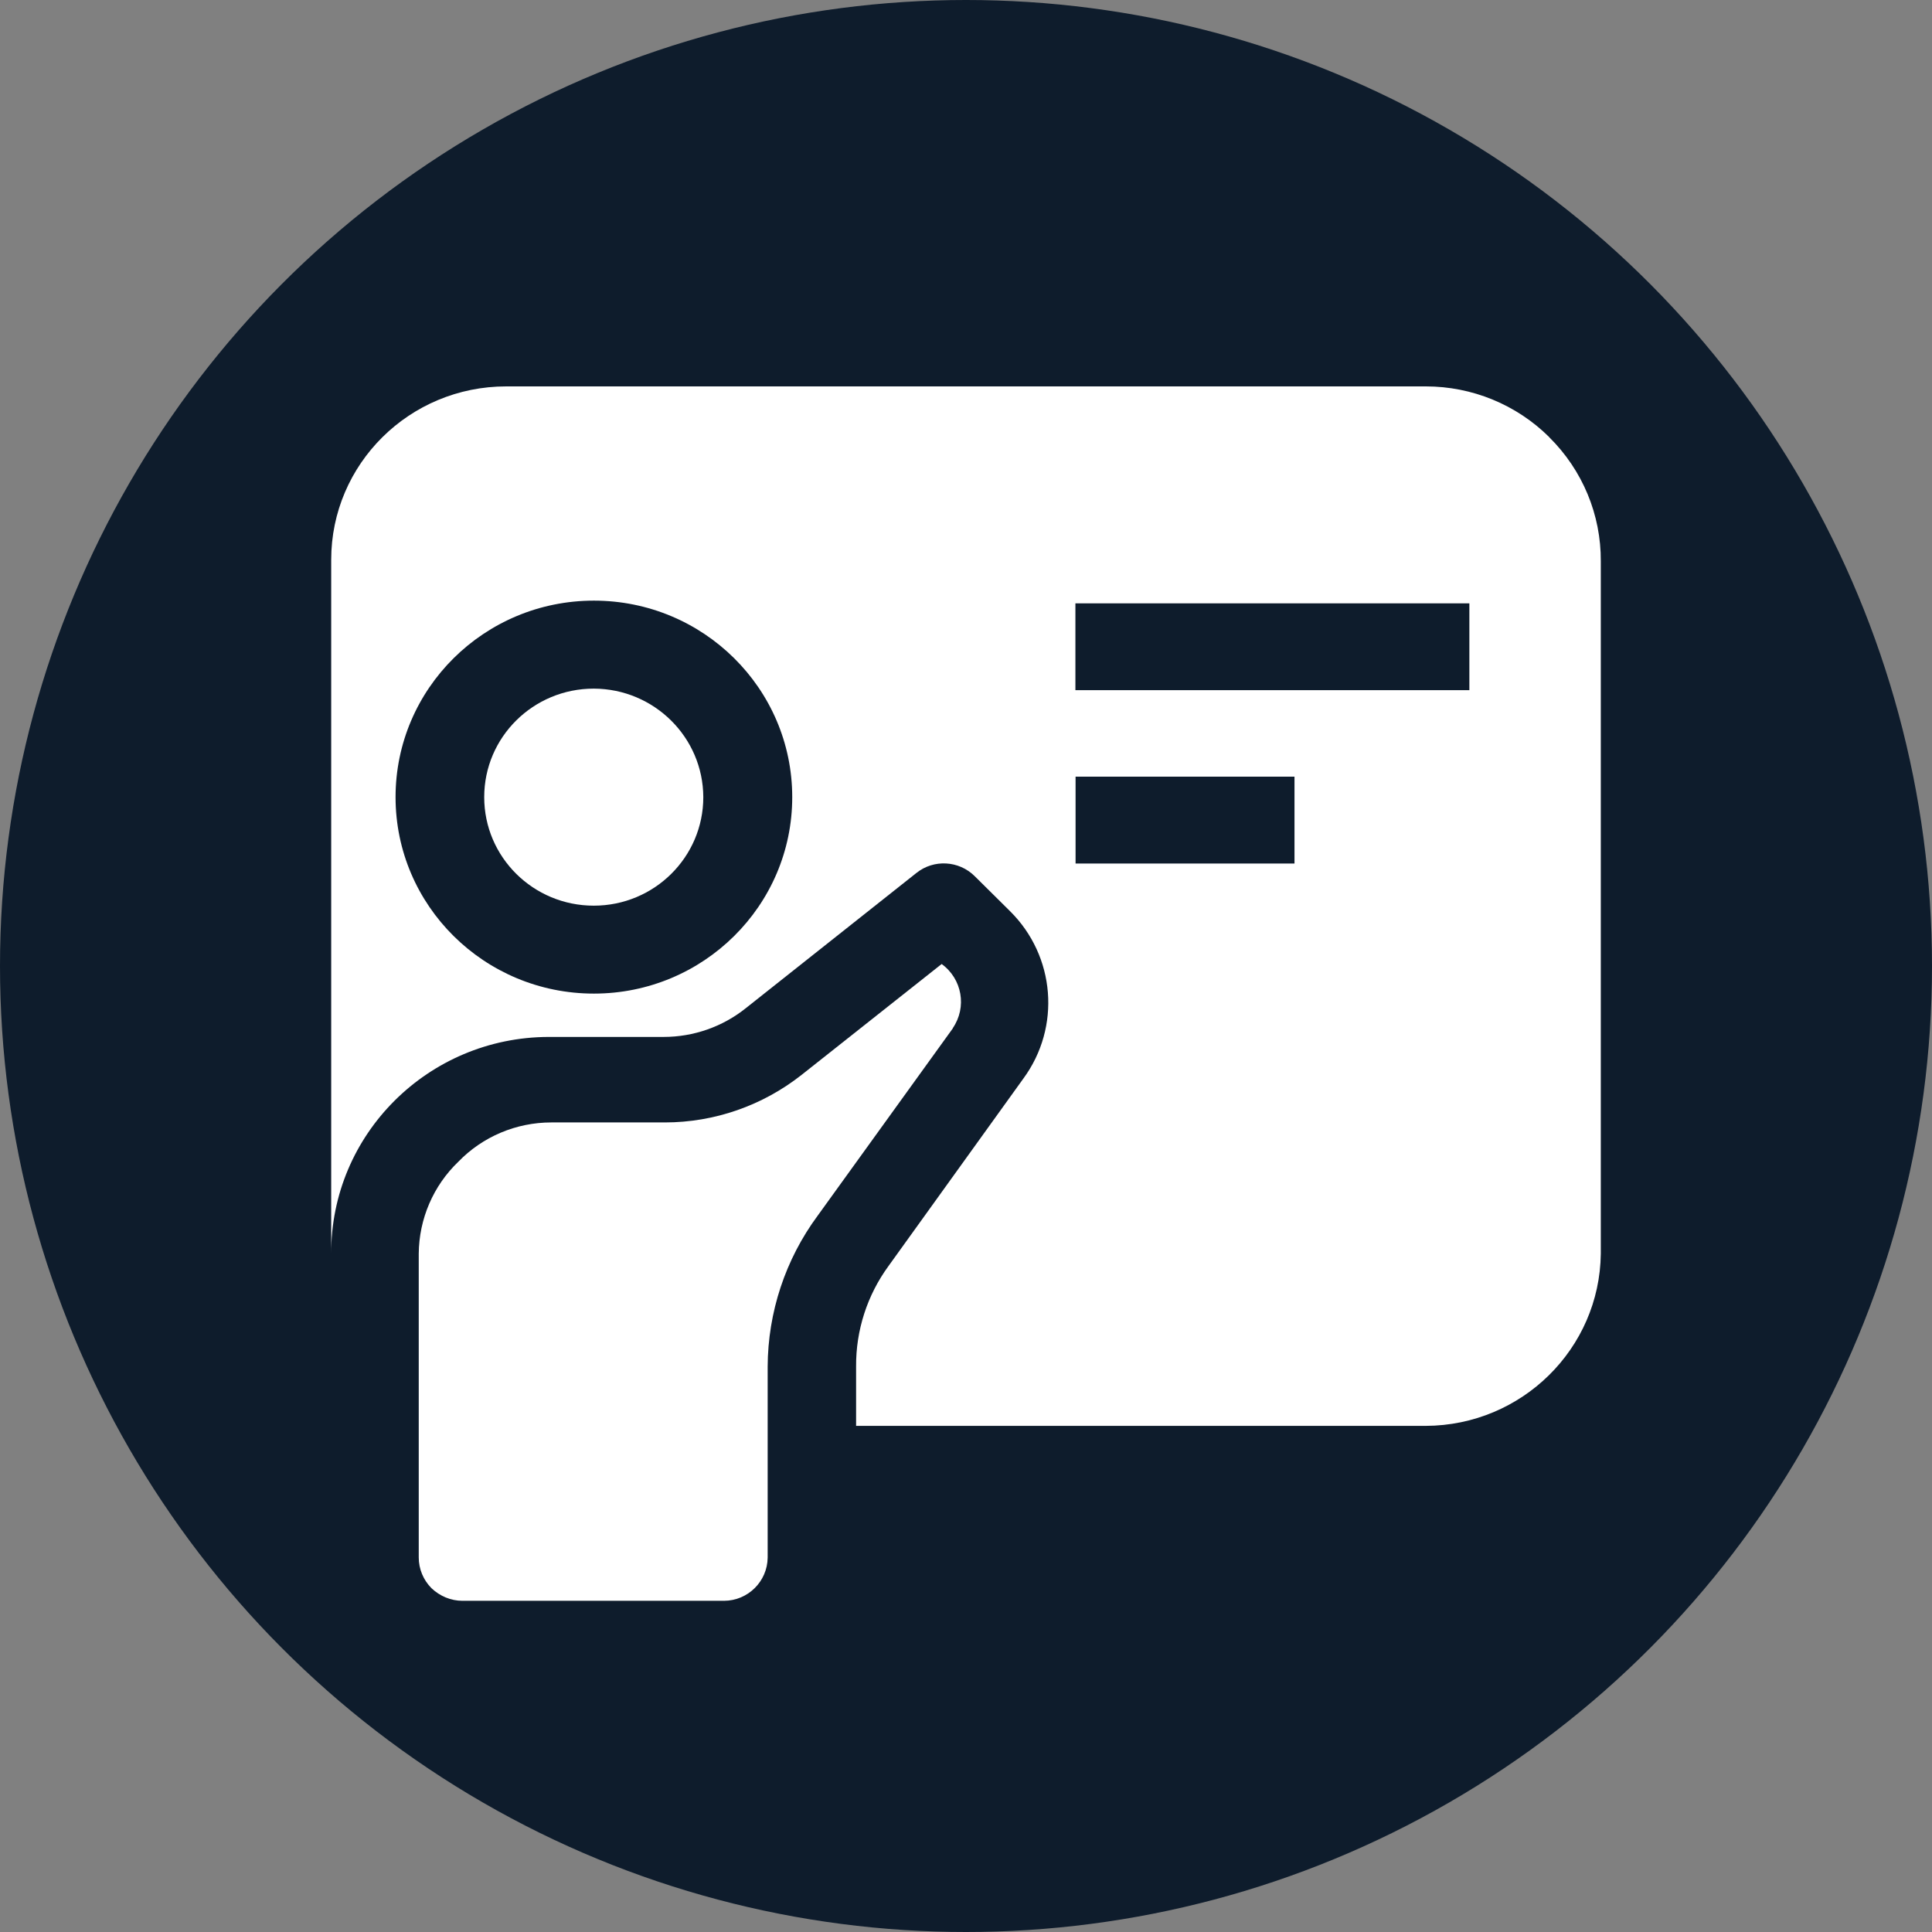
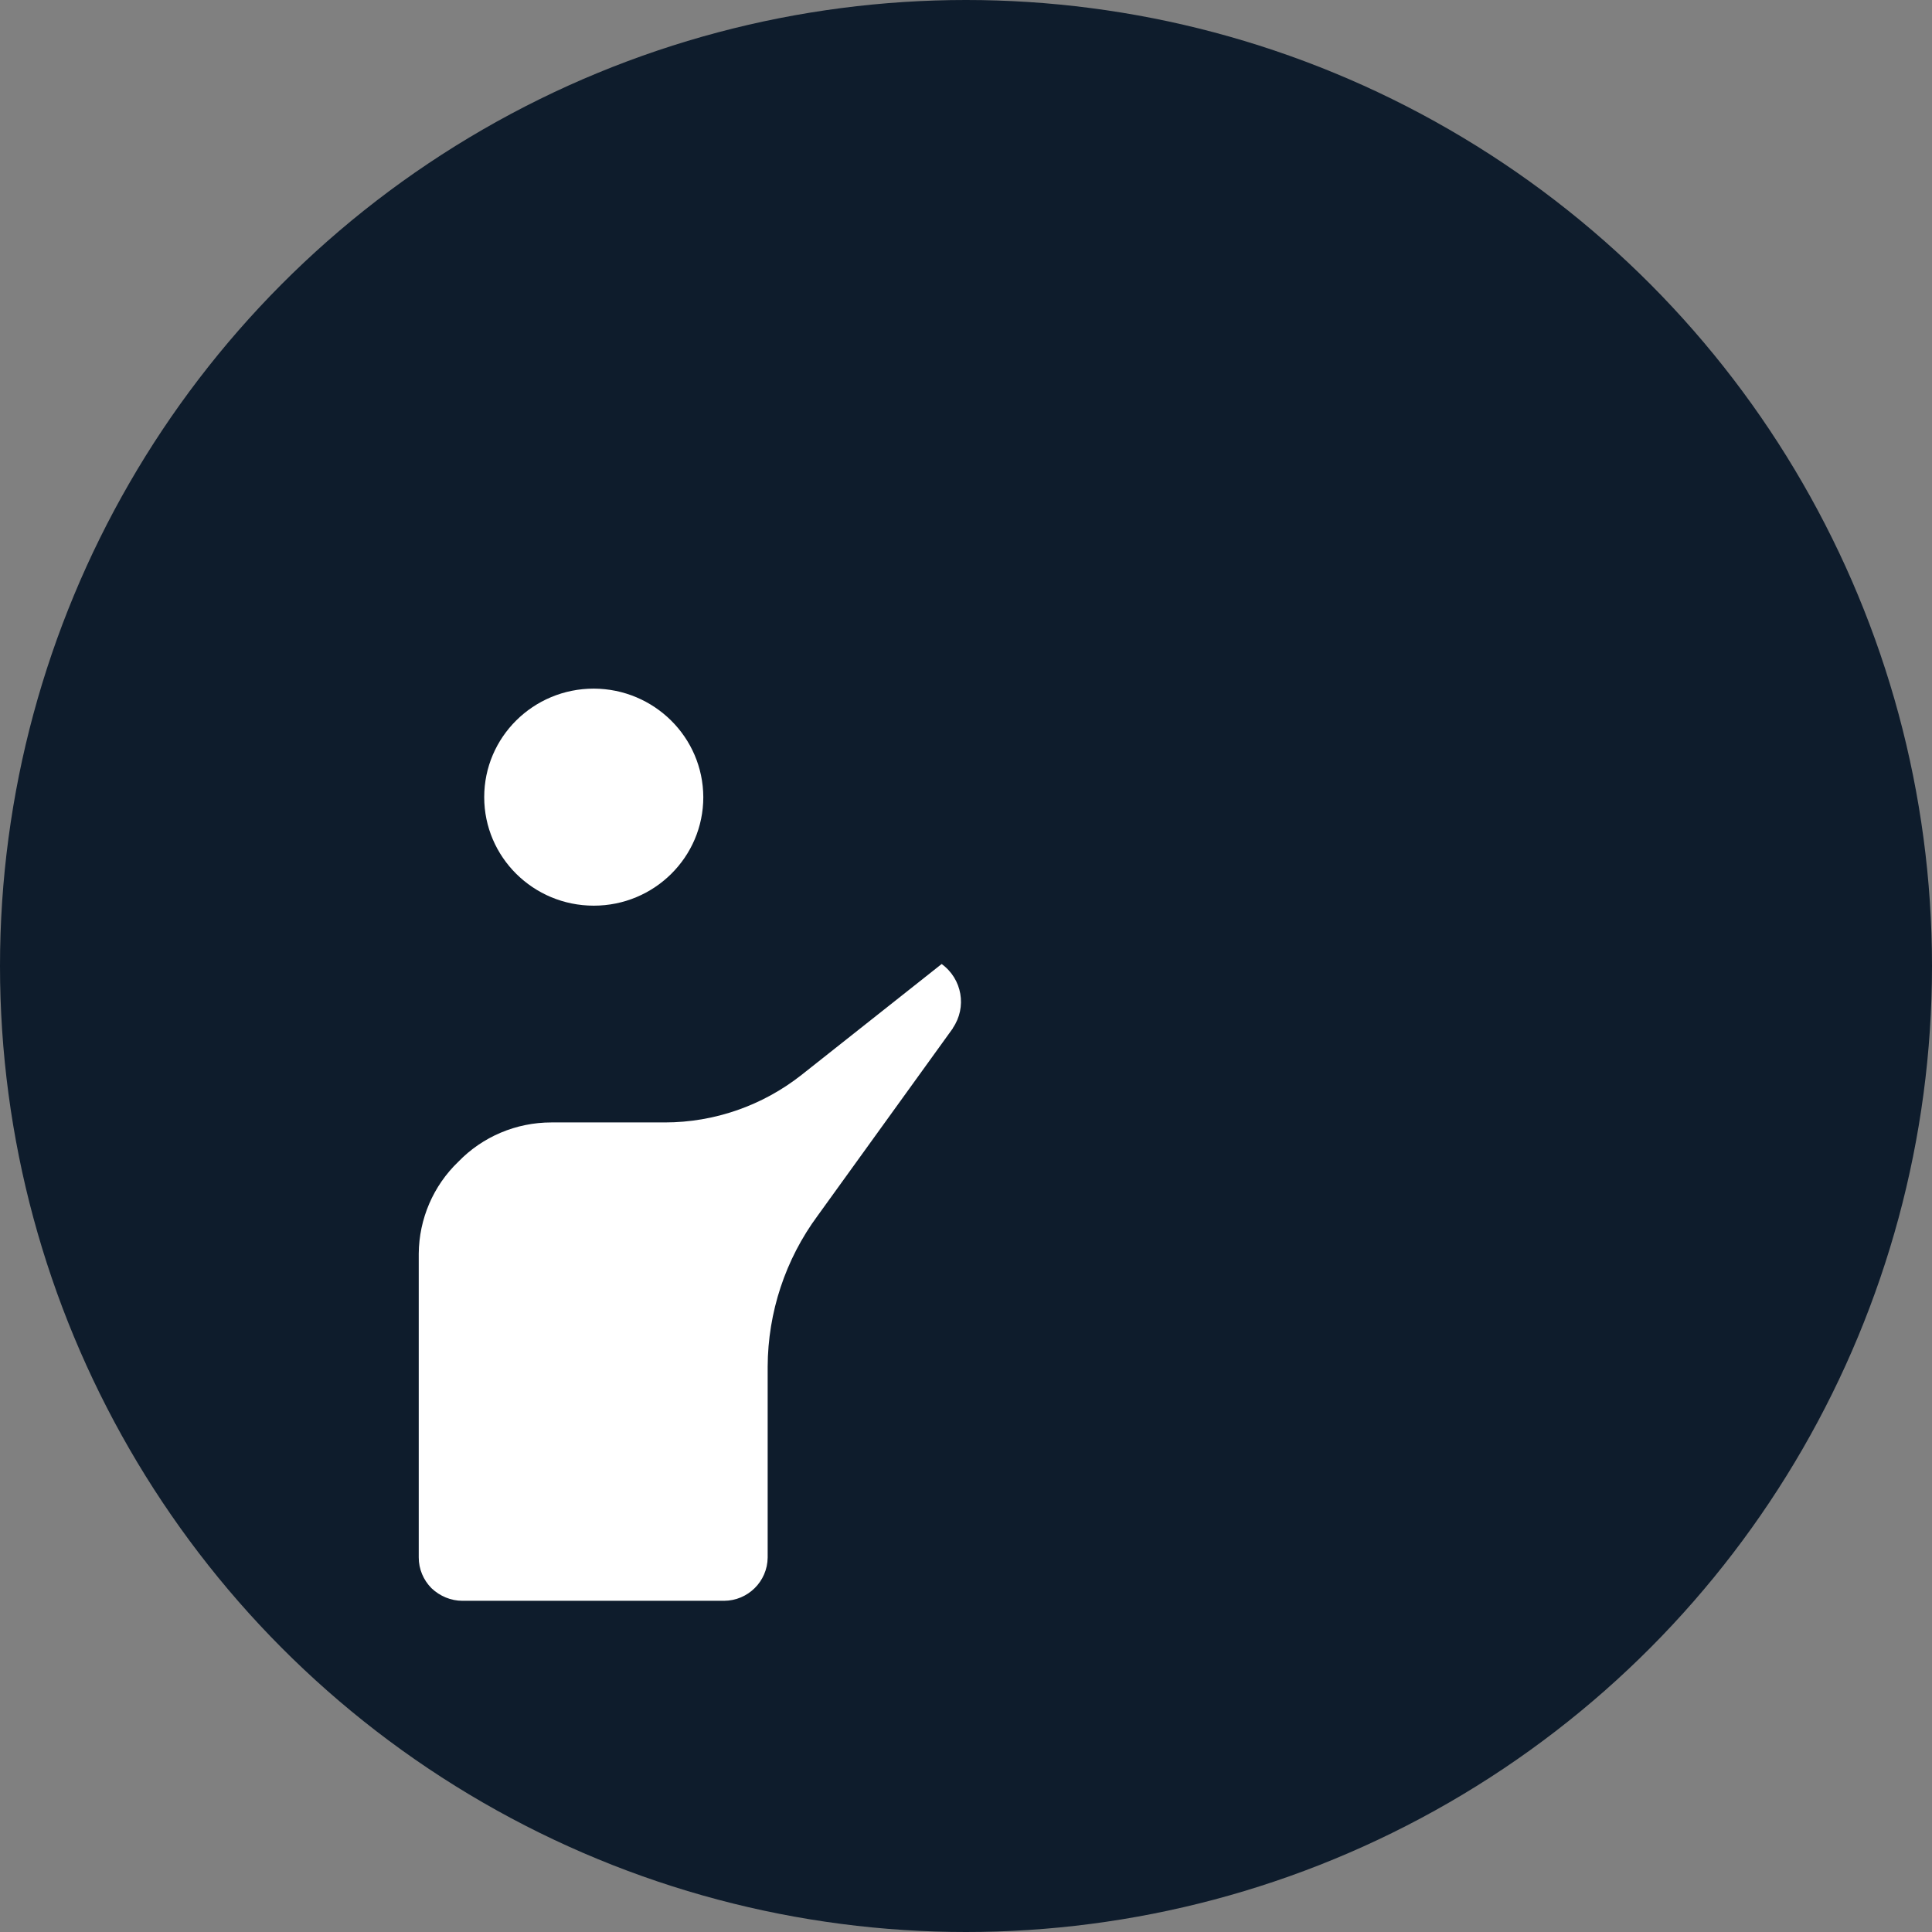
<svg xmlns="http://www.w3.org/2000/svg" width="35" height="35" viewBox="0 0 35 35" fill="none">
  <rect x="0" y="0" width="35" height="35" fill="#808080" stroke="none" />
  <circle cx="17.5" cy="17.5" r="17.5" fill="#0E1C2C" />
  <g clip-path="url(#clip0_482_2)">
-     <path fill-rule="evenodd" clip-rule="evenodd" d="M28.065 7.918C27.472 7.33 26.669 7 25.83 7H9.17C7.419 7 6 8.405 6 10.141C6 10.149 6 10.161 6 10.169V22.714C5.991 20.551 7.756 18.791 9.938 18.785C9.947 18.785 9.958 18.785 9.967 18.785H12.023C12.564 18.785 13.09 18.601 13.511 18.264L16.601 15.815C16.916 15.562 17.372 15.589 17.657 15.872L18.297 16.506C19.12 17.32 19.223 18.607 18.54 19.538L16.097 22.934C15.71 23.463 15.504 24.102 15.509 24.756V25.831H25.83C27.568 25.824 28.98 24.434 29 22.712V10.169C29.005 9.325 28.669 8.516 28.065 7.92V7.918ZM10.759 18C8.774 18 7.166 16.406 7.166 14.441C7.166 12.475 8.774 10.881 10.759 10.881C12.743 10.881 14.352 12.475 14.352 14.441C14.352 16.406 12.743 18 10.759 18ZM23.451 15.644H19.485V14.07H23.451V15.644ZM26.619 12.503H19.482V10.93H26.619V12.503Z" fill="white" />
    <path fill-rule="evenodd" clip-rule="evenodd" d="M17.263 18.627L14.813 22.023C14.227 22.816 13.911 23.774 13.907 24.758V28.218C13.902 28.648 13.551 28.998 13.117 29H8.378C8.168 29 7.969 28.916 7.817 28.772C7.669 28.623 7.586 28.424 7.586 28.215V22.712C7.591 22.083 7.848 21.482 8.304 21.045C8.743 20.591 9.352 20.334 9.987 20.334H12.043C12.945 20.334 13.817 20.028 14.522 19.472L17.059 17.464C17.431 17.734 17.52 18.246 17.261 18.625L17.263 18.627ZM12.741 14.441C12.741 15.527 11.853 16.407 10.757 16.407C9.66 16.407 8.772 15.527 8.772 14.441C8.772 13.354 9.66 12.475 10.757 12.475C11.851 12.479 12.737 13.357 12.741 14.441Z" fill="white" />
  </g>
  <defs>
    <clipPath id="clip0_482_2">
      <rect width="23" height="22" fill="white" transform="translate(6 7)" />
    </clipPath>
  </defs>
</svg>